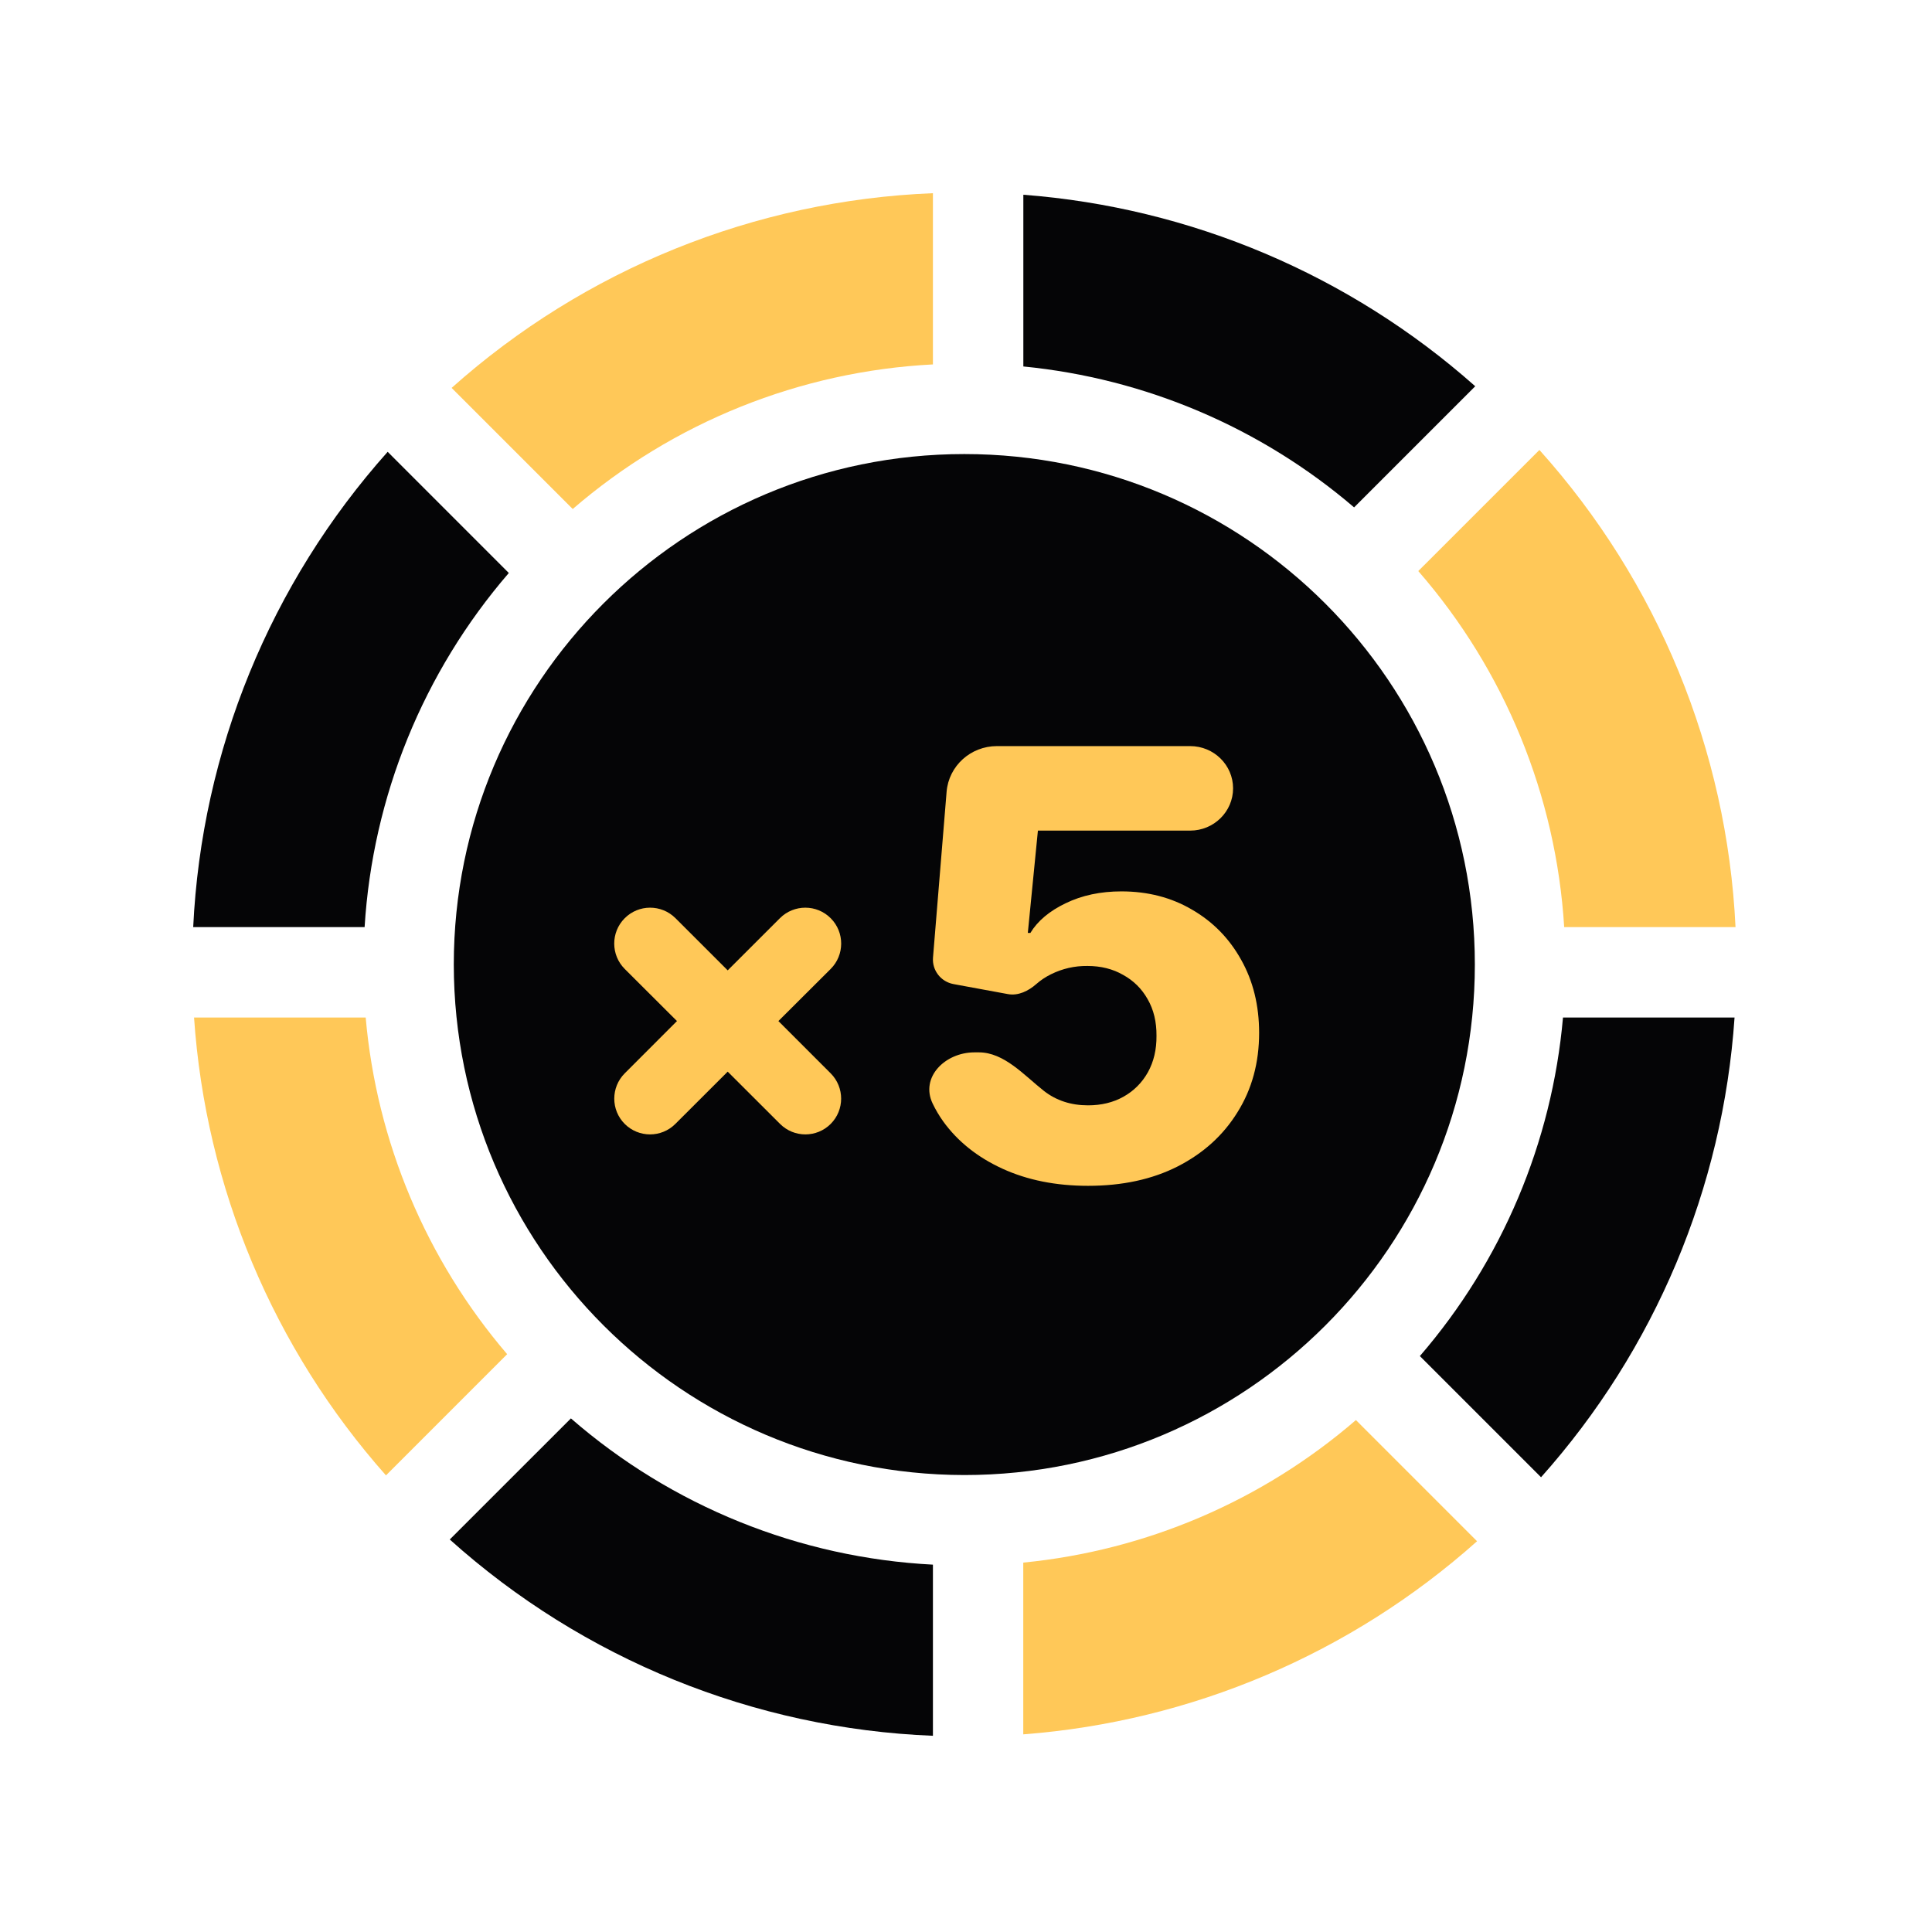
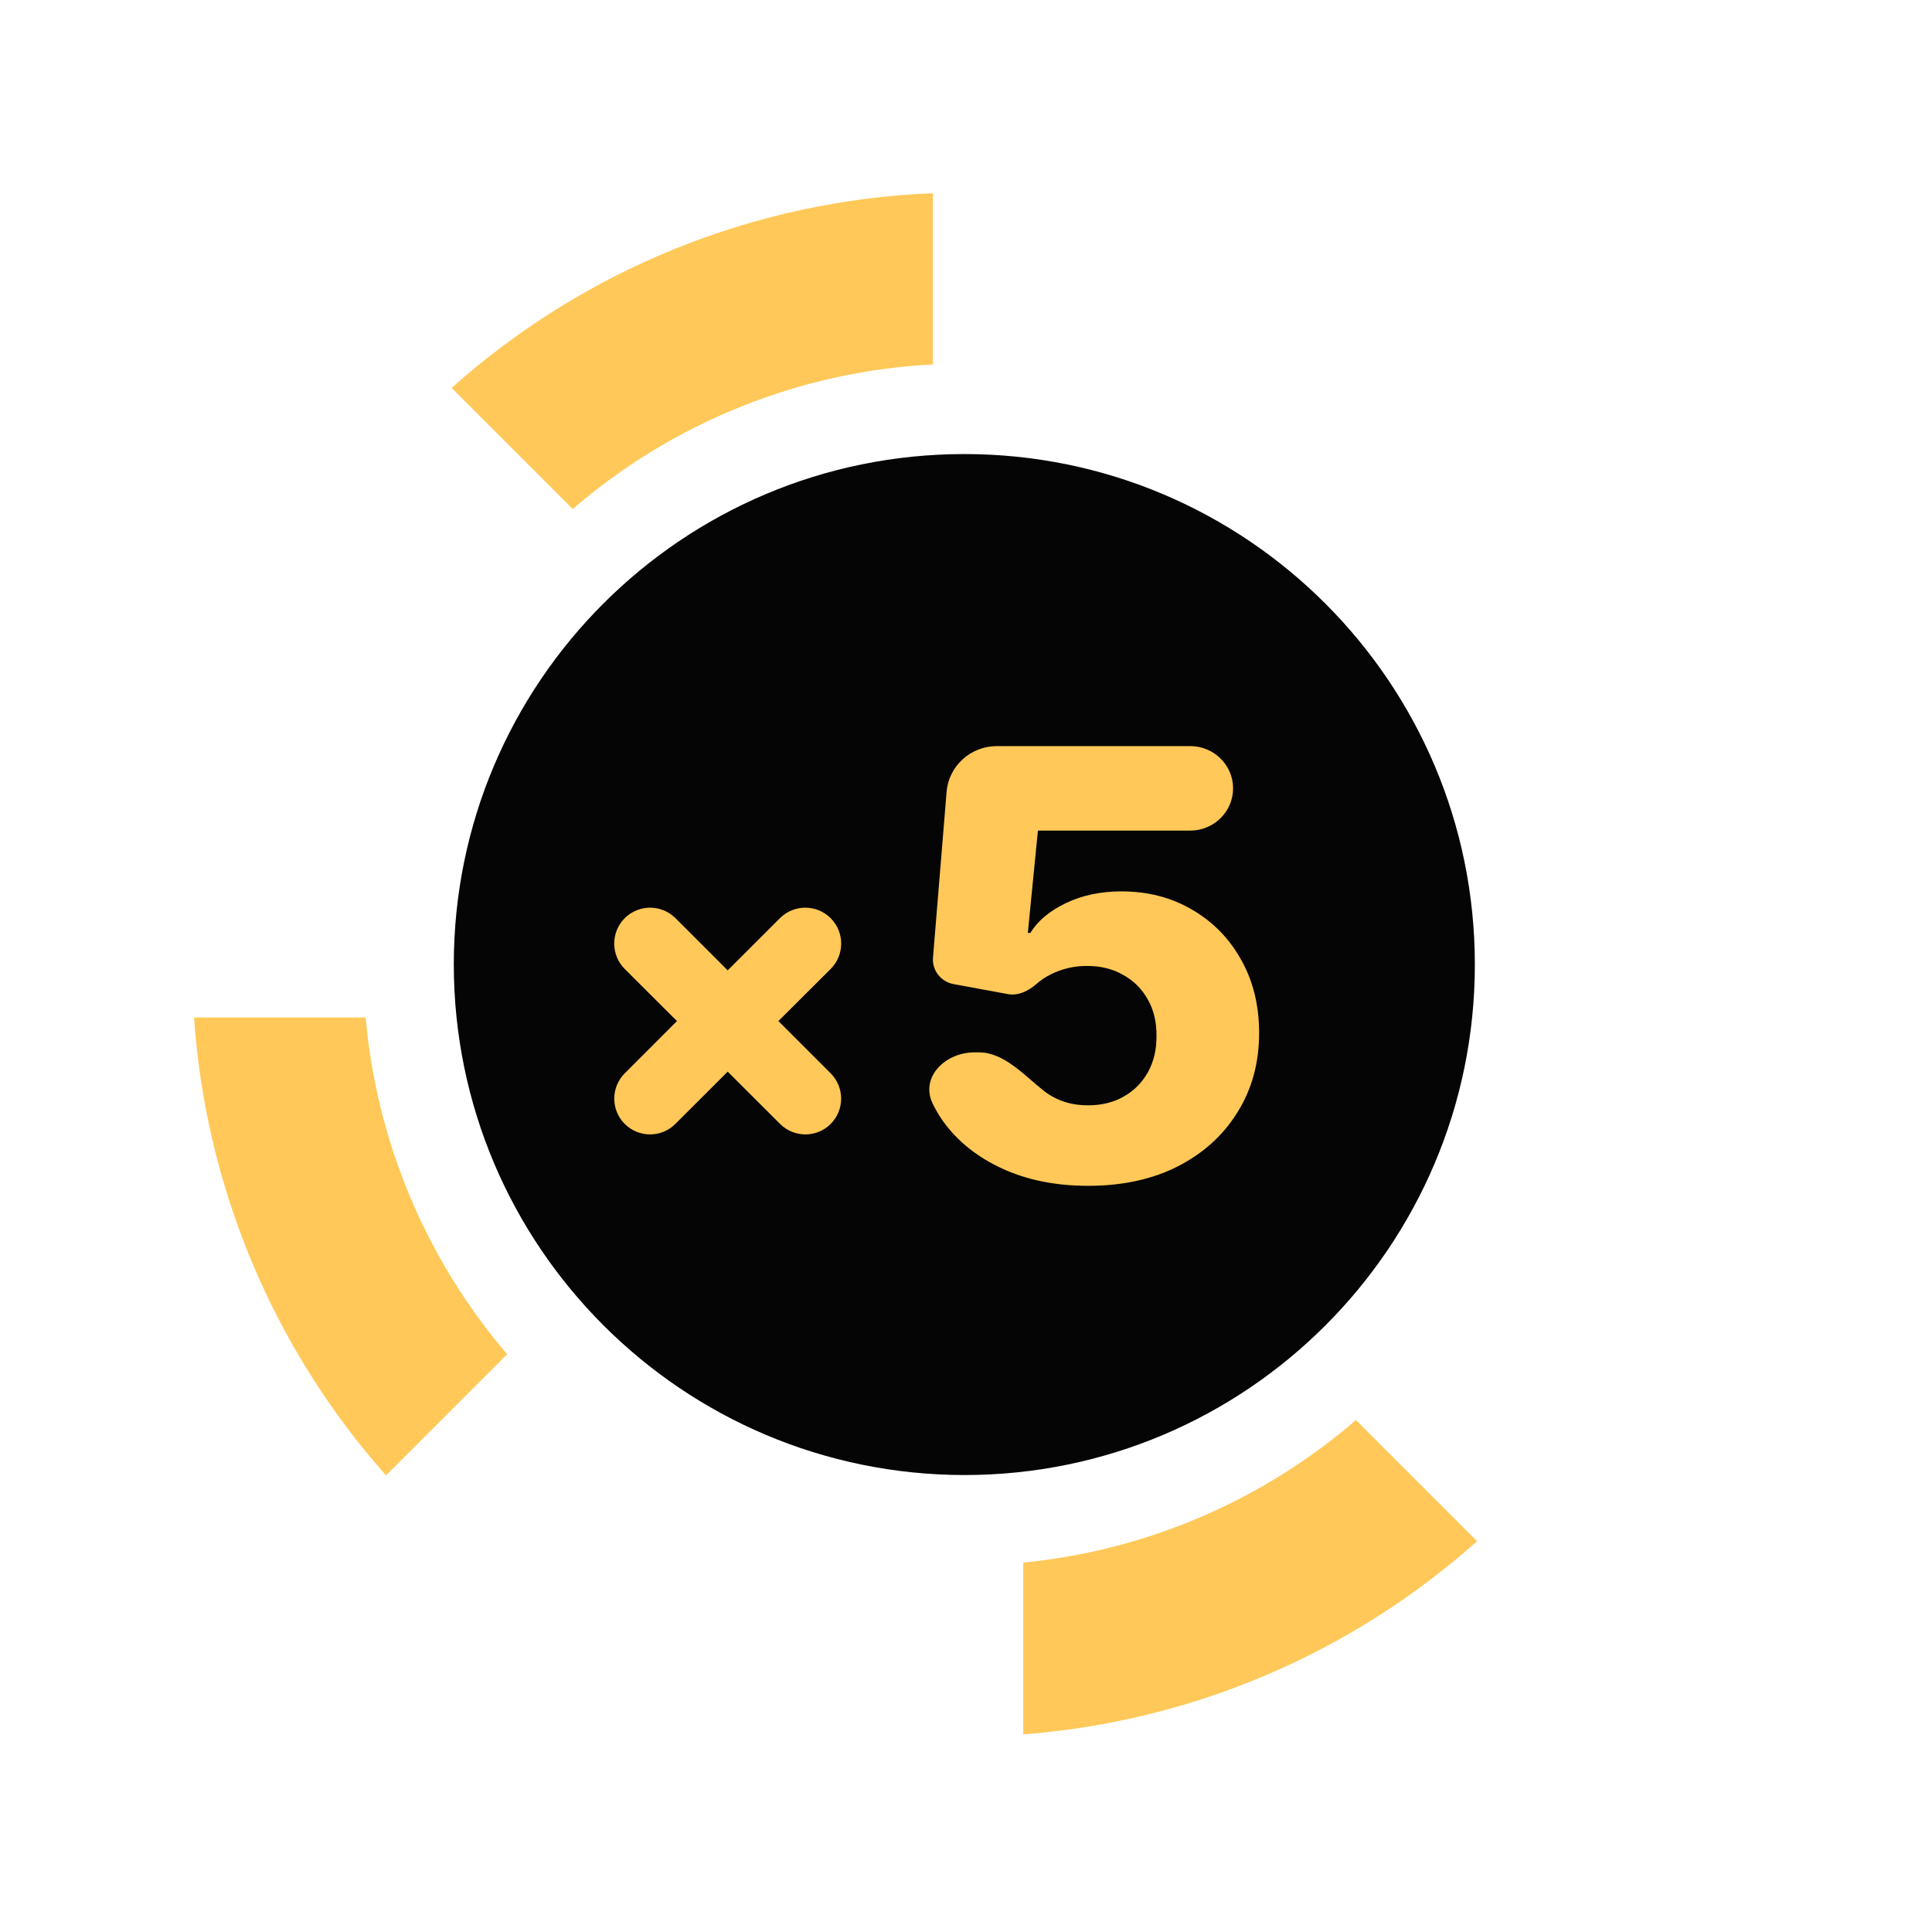
<svg xmlns="http://www.w3.org/2000/svg" width="50" height="50" viewBox="0 0 50 50" fill="none">
  <path d="M24.144 9.431C20.707 9.608 17.427 10.925 14.822 13.173L11.688 10.039C15.13 6.966 19.533 5.184 24.144 5V9.431Z" fill="#FFC858" />
-   <path d="M39.84 11.645C42.903 15.054 44.696 19.415 44.915 23.993H40.481C40.271 20.59 38.944 17.351 36.705 14.779L39.84 11.645Z" fill="#FFC858" />
  <path d="M38.226 39.887C34.966 42.797 30.839 44.553 26.482 44.885V40.44C29.664 40.128 32.672 38.84 35.091 36.751L38.226 39.887Z" fill="#FFC858" />
  <path d="M9.464 26.334C9.747 29.548 11.027 32.594 13.125 35.046L9.989 38.183C7.069 34.891 5.322 30.724 5.022 26.334H9.464Z" fill="#FFC858" />
-   <path fill-rule="evenodd" clip-rule="evenodd" d="M24.144 40.493C20.686 40.315 17.387 38.981 14.775 36.708L11.64 39.842C15.089 42.94 19.511 44.737 24.144 44.922V40.493ZM39.882 38.231C42.827 34.932 44.589 30.746 44.89 26.334H40.45C40.165 29.57 38.869 32.636 36.746 35.095L39.882 38.231ZM9.436 23.993C9.644 20.612 10.955 17.393 13.168 14.829L10.033 11.693C6.996 15.095 5.218 19.437 5 23.993H9.436ZM38.179 9.996C34.927 7.111 30.819 5.37 26.484 5.04V9.484C29.643 9.794 32.632 11.067 35.044 13.131L38.179 9.996Z" fill="#050506" />
-   <path fill-rule="evenodd" clip-rule="evenodd" d="M24.957 11.751C32.255 11.751 38.169 17.666 38.169 24.963C38.169 32.259 32.253 38.175 24.956 38.174C17.662 38.166 11.752 32.256 11.744 24.963C11.745 17.666 17.66 11.751 24.957 11.751Z" fill="#050506" />
+   <path fill-rule="evenodd" clip-rule="evenodd" d="M24.957 11.751C32.255 11.751 38.169 17.666 38.169 24.963C38.169 32.259 32.253 38.175 24.956 38.174C17.662 38.166 11.752 32.256 11.744 24.963C11.745 17.666 17.66 11.751 24.957 11.751" fill="#050506" />
  <path d="M30.801 19.309C31.414 19.309 31.912 19.798 31.912 20.402C31.912 21.006 31.414 21.496 30.801 21.496H26.861L26.6 24.144H26.666C26.855 23.833 27.16 23.577 27.579 23.376C28.002 23.171 28.483 23.069 29.021 23.069C29.705 23.069 30.314 23.227 30.849 23.541C31.387 23.852 31.81 24.282 32.118 24.834C32.43 25.386 32.586 26.019 32.586 26.731C32.586 27.503 32.4 28.186 32.028 28.781C31.661 29.377 31.145 29.846 30.48 30.186C29.82 30.522 29.045 30.689 28.158 30.689C27.327 30.689 26.588 30.541 25.942 30.245C25.297 29.949 24.786 29.542 24.411 29.023C24.305 28.875 24.213 28.719 24.136 28.558C23.812 27.88 24.457 27.236 25.218 27.235H25.332C25.989 27.235 26.504 27.828 27.017 28.233C27.336 28.482 27.717 28.606 28.158 28.606C28.503 28.606 28.81 28.532 29.077 28.382C29.344 28.232 29.555 28.021 29.707 27.751C29.859 27.477 29.933 27.162 29.93 26.808C29.933 26.446 29.857 26.13 29.701 25.859C29.549 25.589 29.337 25.379 29.066 25.23C28.799 25.076 28.491 24.999 28.142 24.999C27.811 24.995 27.498 25.067 27.201 25.213C27.058 25.284 26.932 25.368 26.822 25.465C26.618 25.645 26.354 25.777 26.084 25.727L24.677 25.468C24.348 25.407 24.12 25.111 24.146 24.783L24.498 20.491C24.553 19.823 25.12 19.309 25.801 19.309H30.801ZM20.184 23.763C20.548 23.399 21.139 23.4 21.501 23.766C21.861 24.129 21.859 24.716 21.497 25.077L20.145 26.425L21.498 27.778C21.859 28.14 21.859 28.725 21.498 29.087C21.137 29.448 20.551 29.449 20.189 29.088L18.833 27.734L17.477 29.088C17.115 29.449 16.529 29.448 16.168 29.087C15.807 28.726 15.807 28.14 16.168 27.778L17.52 26.425L16.169 25.077C15.807 24.716 15.805 24.129 16.165 23.766C16.527 23.4 17.118 23.399 17.482 23.763L18.833 25.113L20.184 23.763Z" fill="#FFC858" />
</svg>